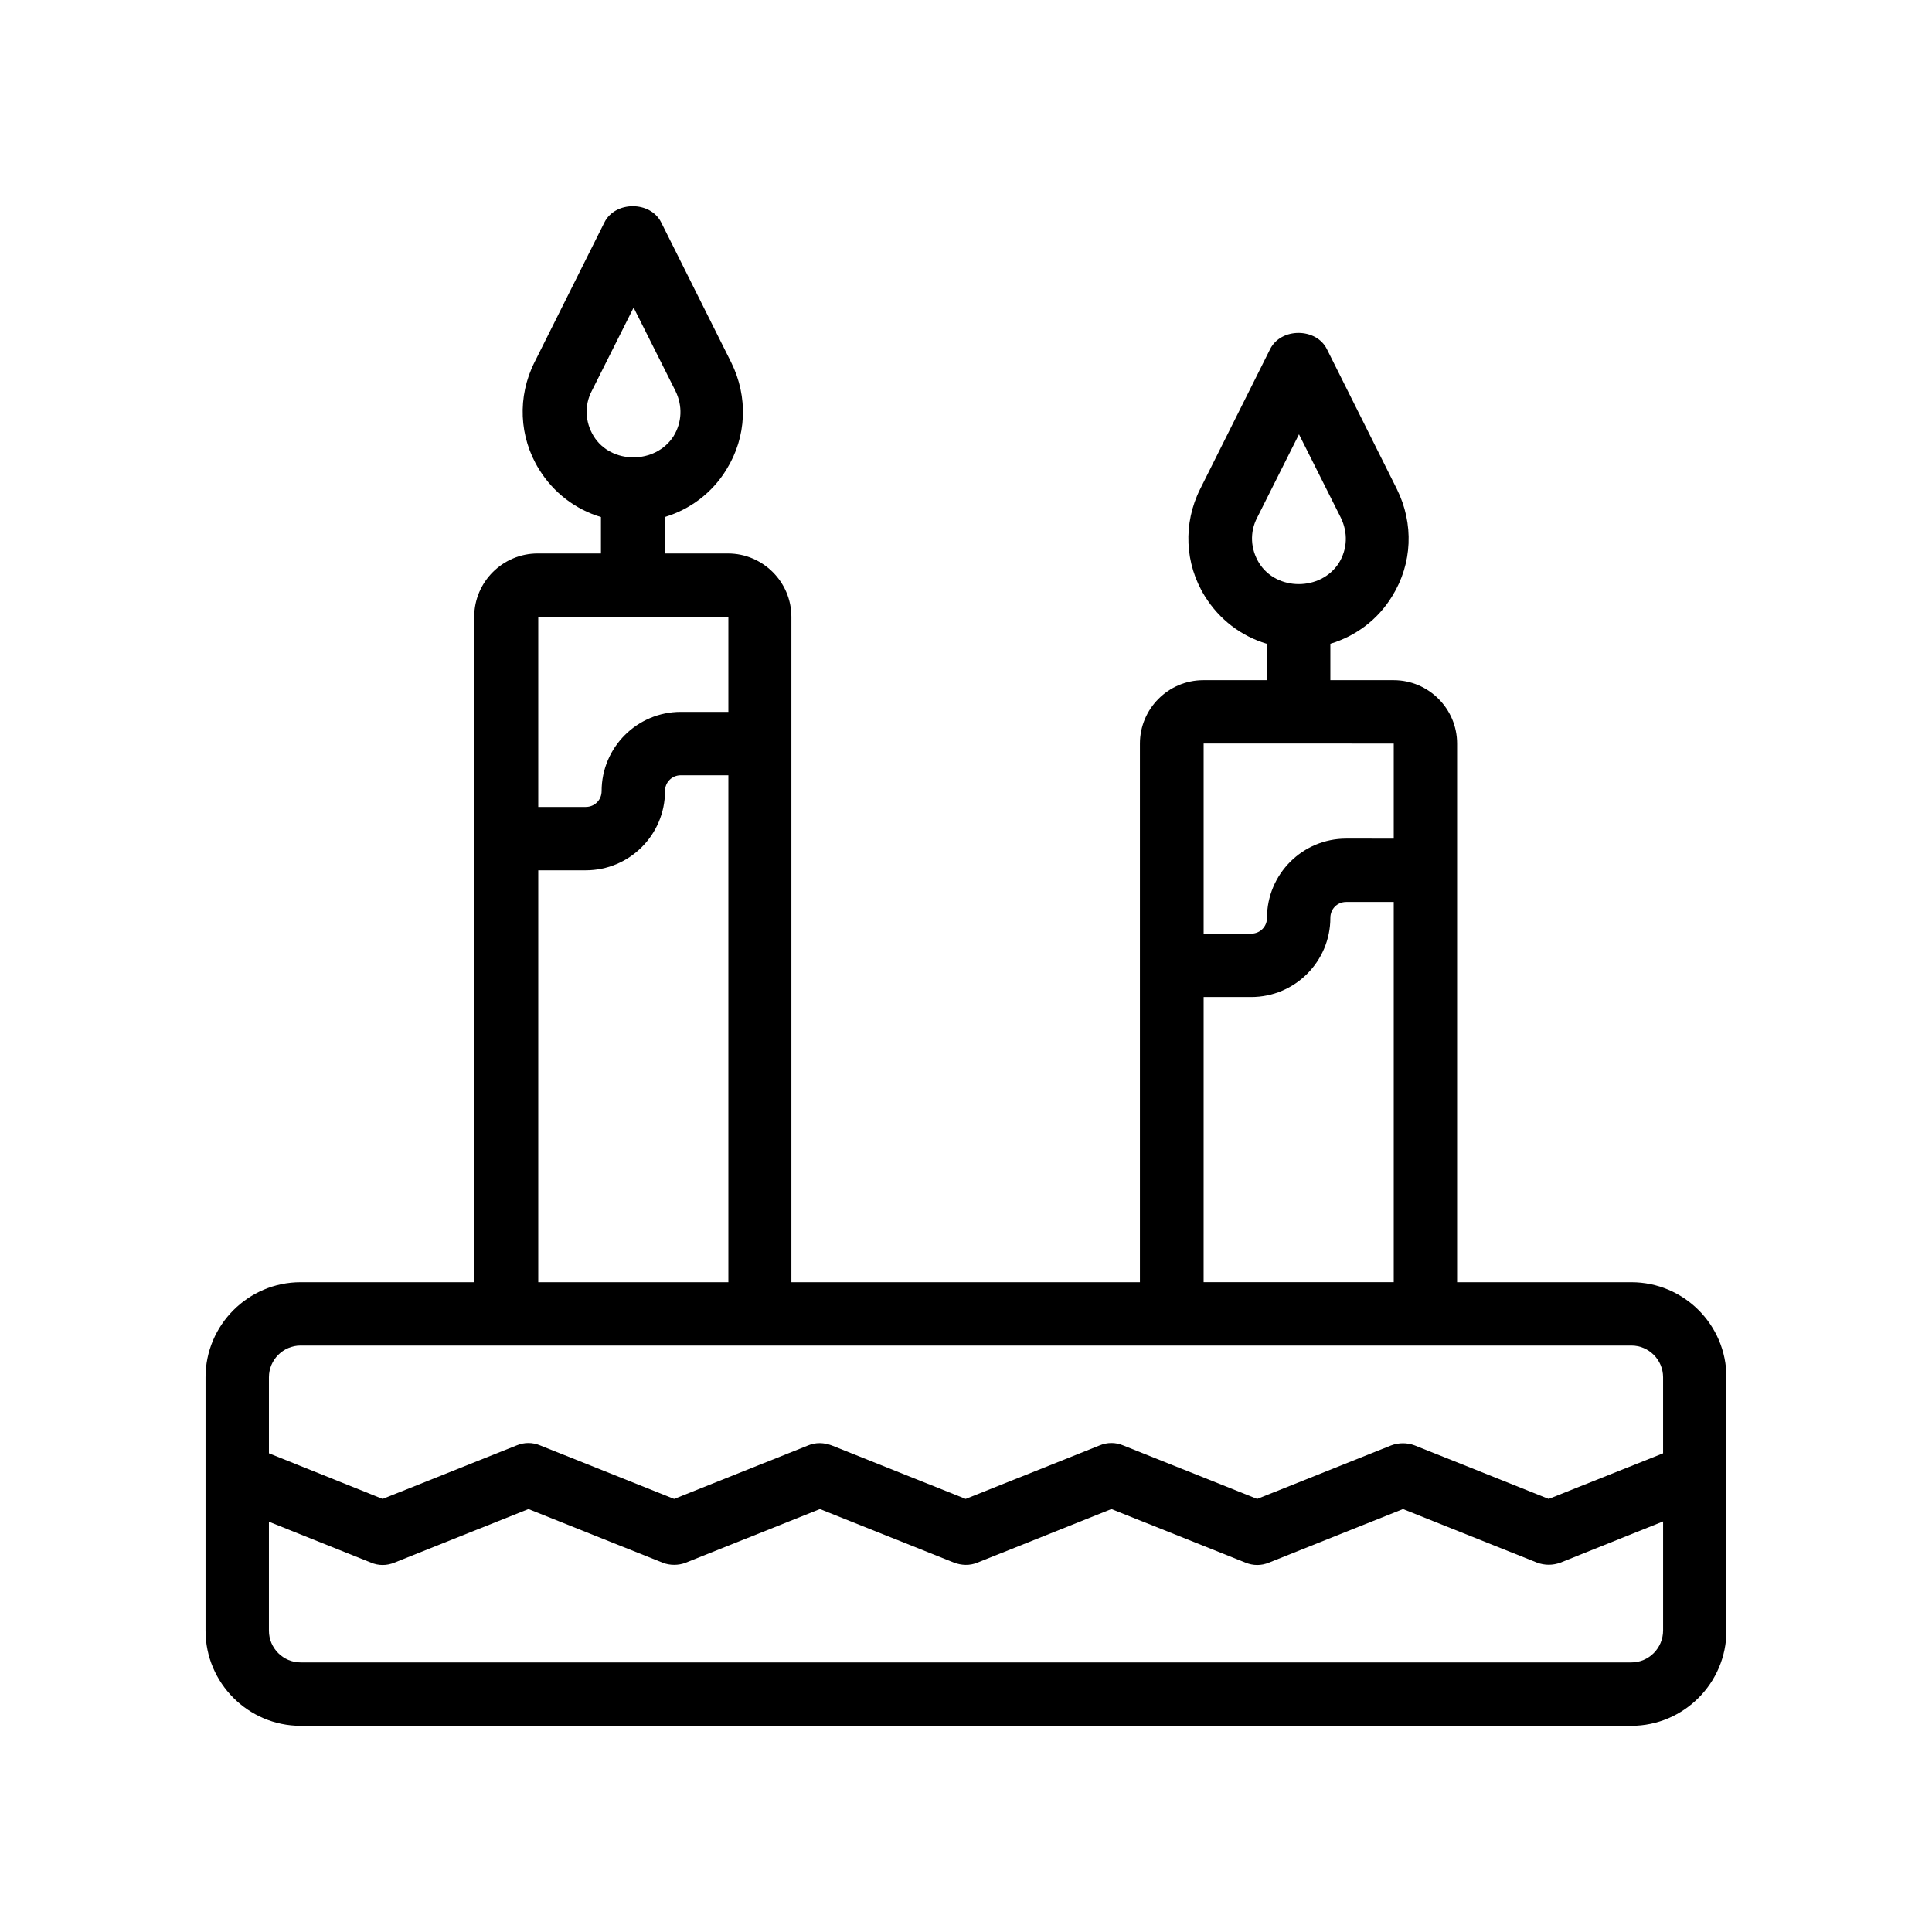
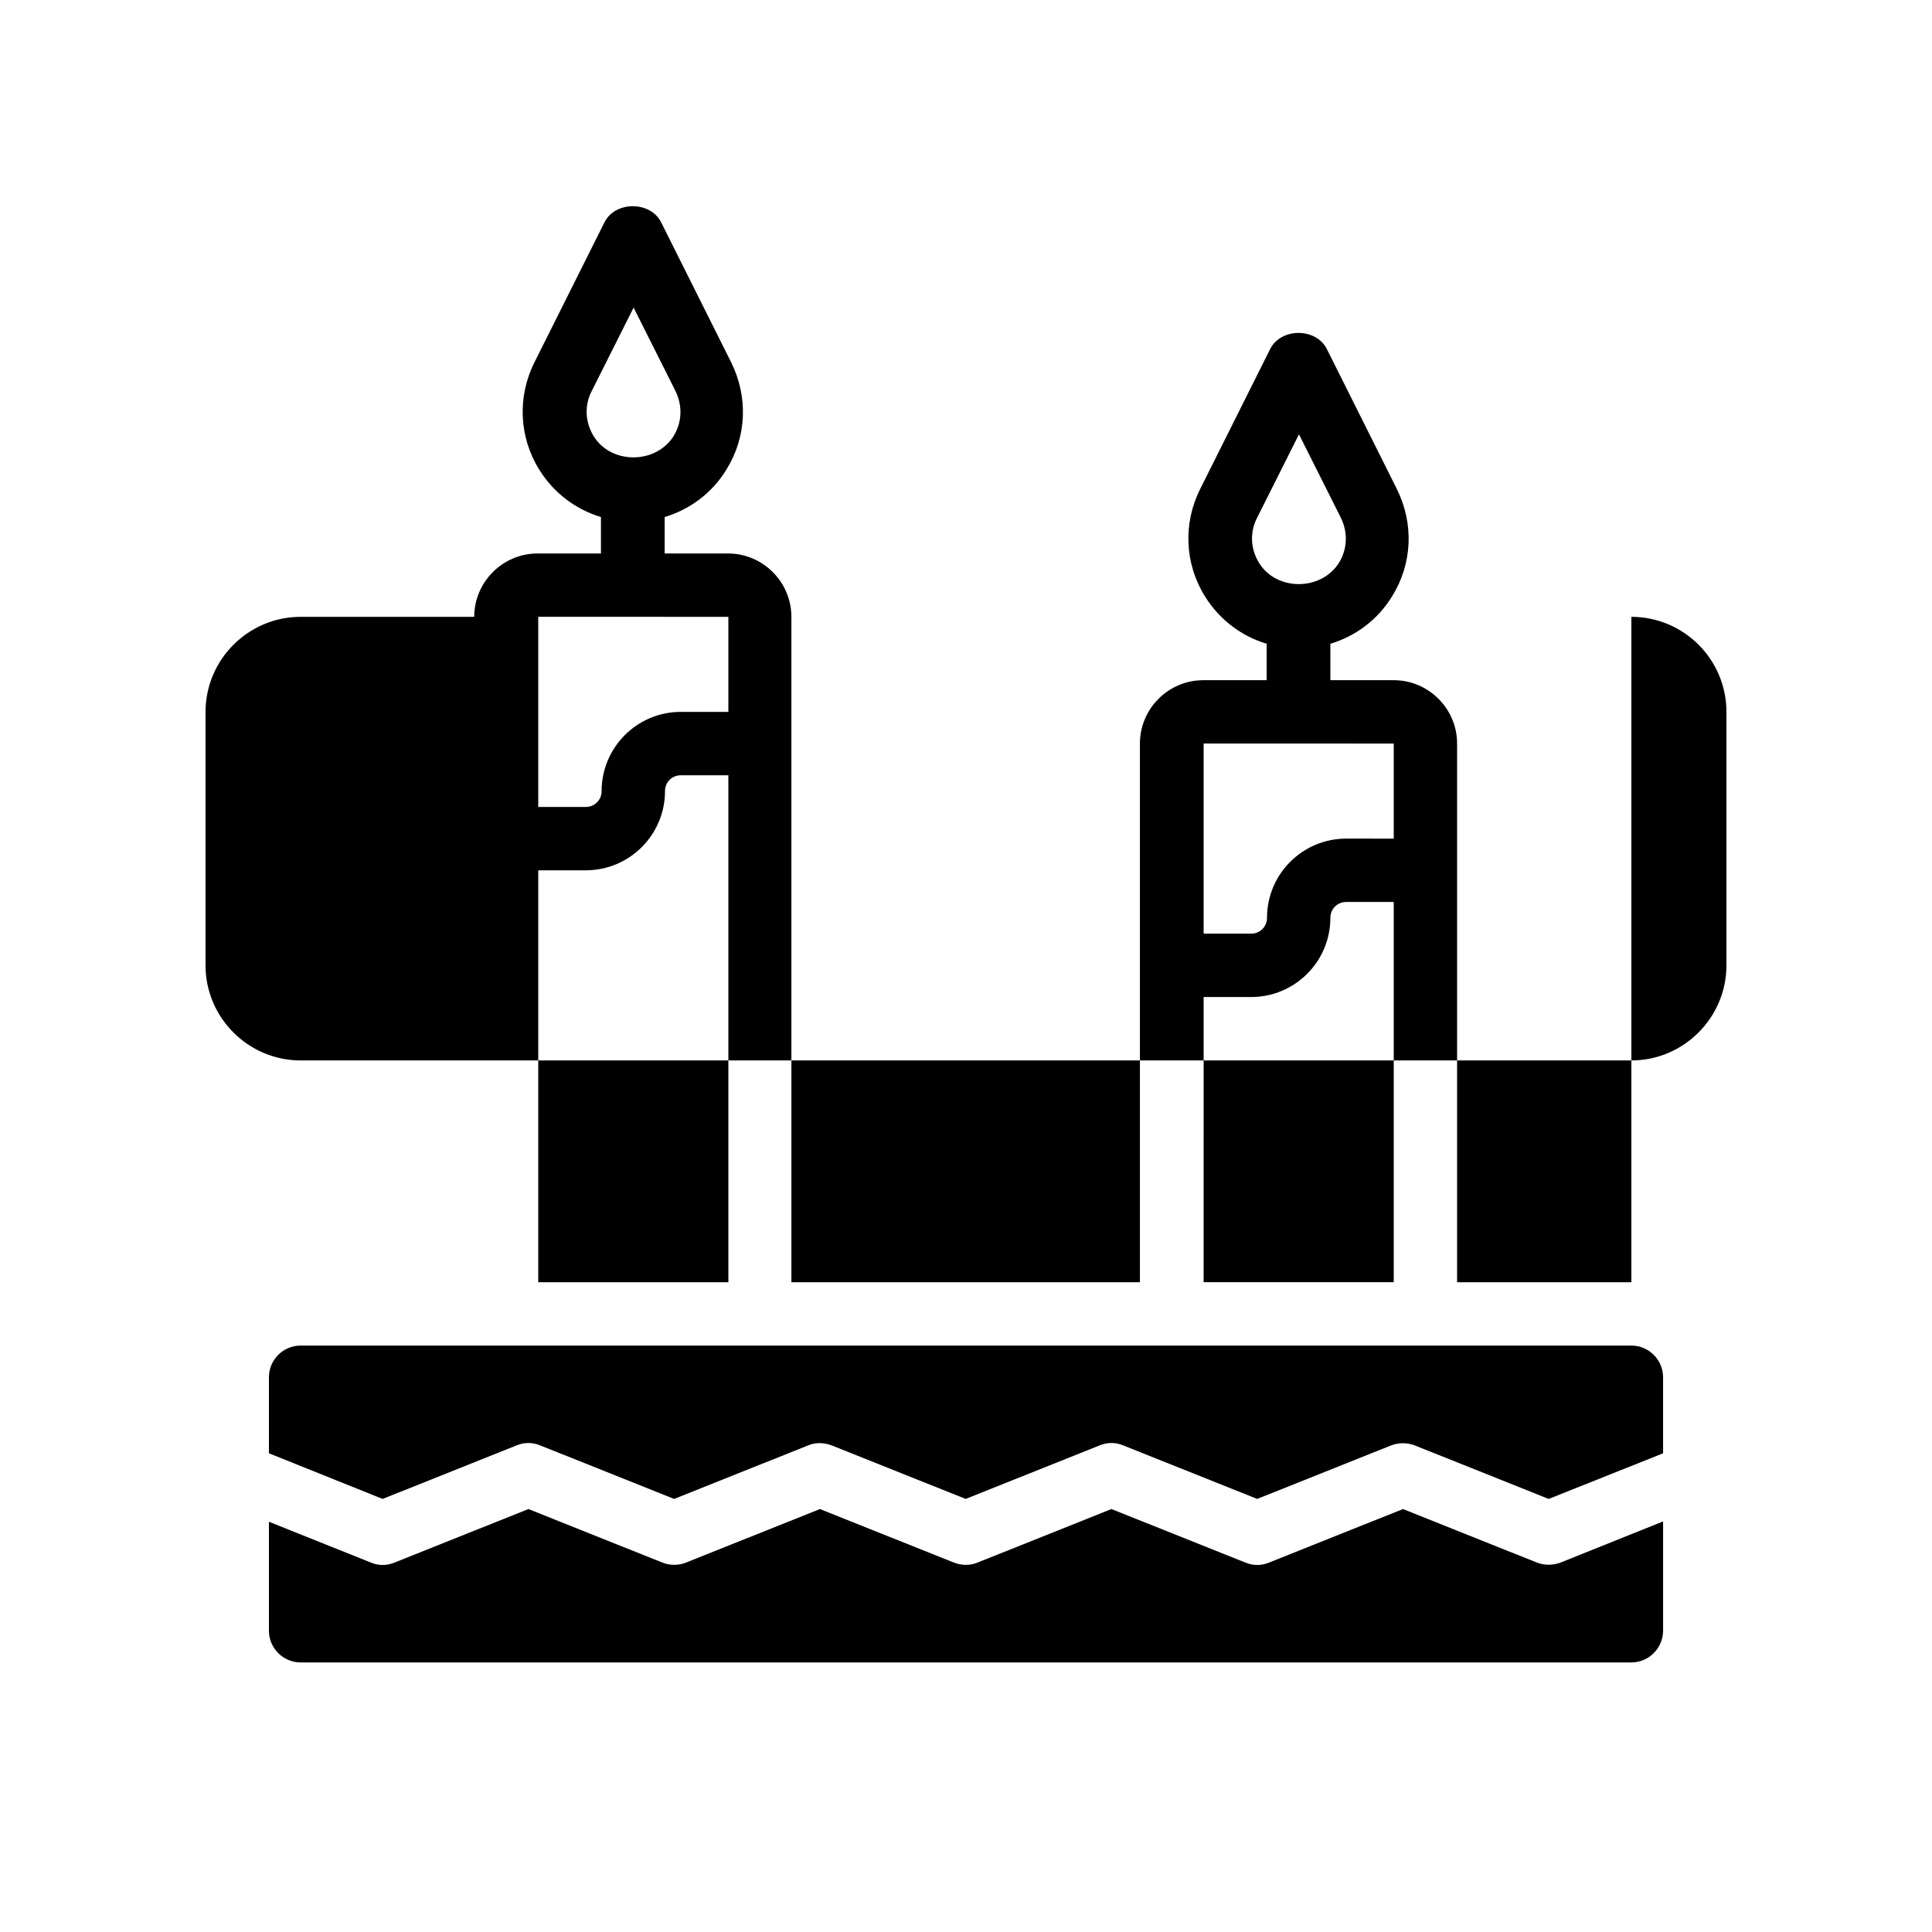
<svg xmlns="http://www.w3.org/2000/svg" fill="#000000" width="800px" height="800px" version="1.1" viewBox="144 144 512 512">
-   <path d="m576.33 483.8h-46.184v-142.75c0-9.238-7.559-16.793-16.793-16.793h-16.793v-9.656c6.719-2.016 12.594-6.383 16.375-12.594 5.375-8.648 5.793-19.23 1.258-28.383l-18.559-37.113c-2.856-5.711-12.176-5.711-15.031 0l-18.559 37.113c-4.535 9.07-4.113 19.734 1.258 28.383 3.863 6.215 9.656 10.578 16.375 12.594v9.656h-16.793c-9.238 0-16.793 7.559-16.793 16.793v142.75h-92.363v-176.33c0-9.238-7.559-16.793-16.793-16.793h-16.793v-9.656c6.719-2.016 12.594-6.383 16.375-12.594 5.375-8.648 5.793-19.23 1.258-28.383l-18.559-37.113c-2.856-5.711-12.176-5.711-15.031 0l-18.559 37.113c-4.535 9.07-4.113 19.734 1.258 28.383 3.863 6.215 9.656 10.578 16.375 12.594v9.656h-16.793c-9.238 0-16.793 7.559-16.793 16.793v176.33h-46.012c-13.855 0-25.191 11.336-25.191 25.191v67.176c0 13.855 11.336 25.191 25.191 25.191h352.67c13.855 0 25.191-11.336 25.191-25.191v-67.176c0-13.941-11.336-25.191-25.191-25.191zm-98.664-190.61c-2.266-3.695-2.519-8.145-0.504-12.008l11.082-22.082 11.082 22.082c1.93 3.945 1.762 8.312-0.504 12.008-4.781 7.473-16.535 7.473-21.156 0zm-176.33-33.586c-2.266-3.695-2.519-8.145-0.504-12.008l11.082-22.082 11.082 22.082c1.93 3.945 1.762 8.312-0.504 12.008-4.781 7.473-16.539 7.473-21.156 0zm212.02 81.449v25.191l-12.594-0.004c-11.586 0-20.992 9.406-20.992 20.992 0 2.352-1.848 4.199-4.199 4.199h-12.594v-50.383zm-50.379 67.172h12.594c11.586 0 20.992-9.406 20.992-20.992 0-2.352 1.848-4.199 4.199-4.199h12.594v100.76h-50.383zm-125.95-100.76v25.191h-12.598c-11.586 0-20.992 9.406-20.992 20.992 0 2.352-1.848 4.199-4.199 4.199h-12.594v-50.383zm-50.383 67.176h12.598c11.586 0 20.992-9.406 20.992-20.992 0-2.352 1.848-4.199 4.199-4.199h12.594v134.35h-50.383zm-62.977 125.95h352.67c4.617 0 8.398 3.777 8.398 8.398v20.152l-30.312 12.09-35.52-14.191c-2.016-0.754-4.199-0.754-6.215 0l-35.52 14.191-35.52-14.191c-2.016-0.84-4.199-0.84-6.215 0l-35.52 14.191-35.52-14.191c-2.016-0.754-4.199-0.84-6.215 0l-35.52 14.191-35.52-14.191c-2.016-0.84-4.199-0.84-6.215 0l-35.52 14.191-30.133-12.094v-20.152c0-4.617 3.777-8.395 8.395-8.395zm352.67 83.969h-352.67c-4.617 0-8.398-3.777-8.398-8.398v-28.887l27.039 10.832c2.016 0.84 4.199 0.84 6.215 0l35.52-14.191 35.52 14.191c1.008 0.418 2.098 0.586 3.106 0.586 1.008 0 2.098-0.168 3.106-0.586l35.52-14.191 35.52 14.191c2.016 0.754 4.199 0.84 6.215 0l35.52-14.191 35.52 14.191c2.016 0.84 4.199 0.84 6.215 0l35.52-14.191 35.52 14.191c2.016 0.754 4.199 0.754 6.215 0l27.199-10.914v28.887c0 4.699-3.781 8.48-8.398 8.48z" />
+   <path d="m576.33 483.8h-46.184v-142.75c0-9.238-7.559-16.793-16.793-16.793h-16.793v-9.656c6.719-2.016 12.594-6.383 16.375-12.594 5.375-8.648 5.793-19.23 1.258-28.383l-18.559-37.113c-2.856-5.711-12.176-5.711-15.031 0l-18.559 37.113c-4.535 9.07-4.113 19.734 1.258 28.383 3.863 6.215 9.656 10.578 16.375 12.594v9.656h-16.793c-9.238 0-16.793 7.559-16.793 16.793v142.75h-92.363v-176.33c0-9.238-7.559-16.793-16.793-16.793h-16.793v-9.656c6.719-2.016 12.594-6.383 16.375-12.594 5.375-8.648 5.793-19.23 1.258-28.383l-18.559-37.113c-2.856-5.711-12.176-5.711-15.031 0l-18.559 37.113c-4.535 9.07-4.113 19.734 1.258 28.383 3.863 6.215 9.656 10.578 16.375 12.594v9.656h-16.793c-9.238 0-16.793 7.559-16.793 16.793h-46.012c-13.855 0-25.191 11.336-25.191 25.191v67.176c0 13.855 11.336 25.191 25.191 25.191h352.67c13.855 0 25.191-11.336 25.191-25.191v-67.176c0-13.941-11.336-25.191-25.191-25.191zm-98.664-190.61c-2.266-3.695-2.519-8.145-0.504-12.008l11.082-22.082 11.082 22.082c1.93 3.945 1.762 8.312-0.504 12.008-4.781 7.473-16.535 7.473-21.156 0zm-176.33-33.586c-2.266-3.695-2.519-8.145-0.504-12.008l11.082-22.082 11.082 22.082c1.93 3.945 1.762 8.312-0.504 12.008-4.781 7.473-16.539 7.473-21.156 0zm212.02 81.449v25.191l-12.594-0.004c-11.586 0-20.992 9.406-20.992 20.992 0 2.352-1.848 4.199-4.199 4.199h-12.594v-50.383zm-50.379 67.172h12.594c11.586 0 20.992-9.406 20.992-20.992 0-2.352 1.848-4.199 4.199-4.199h12.594v100.76h-50.383zm-125.95-100.76v25.191h-12.598c-11.586 0-20.992 9.406-20.992 20.992 0 2.352-1.848 4.199-4.199 4.199h-12.594v-50.383zm-50.383 67.176h12.598c11.586 0 20.992-9.406 20.992-20.992 0-2.352 1.848-4.199 4.199-4.199h12.594v134.35h-50.383zm-62.977 125.95h352.67c4.617 0 8.398 3.777 8.398 8.398v20.152l-30.312 12.09-35.52-14.191c-2.016-0.754-4.199-0.754-6.215 0l-35.52 14.191-35.52-14.191c-2.016-0.84-4.199-0.84-6.215 0l-35.52 14.191-35.52-14.191c-2.016-0.754-4.199-0.84-6.215 0l-35.52 14.191-35.52-14.191c-2.016-0.84-4.199-0.84-6.215 0l-35.52 14.191-30.133-12.094v-20.152c0-4.617 3.777-8.395 8.395-8.395zm352.67 83.969h-352.67c-4.617 0-8.398-3.777-8.398-8.398v-28.887l27.039 10.832c2.016 0.84 4.199 0.84 6.215 0l35.52-14.191 35.52 14.191c1.008 0.418 2.098 0.586 3.106 0.586 1.008 0 2.098-0.168 3.106-0.586l35.52-14.191 35.52 14.191c2.016 0.754 4.199 0.84 6.215 0l35.52-14.191 35.52 14.191c2.016 0.84 4.199 0.84 6.215 0l35.52-14.191 35.52 14.191c2.016 0.754 4.199 0.754 6.215 0l27.199-10.914v28.887c0 4.699-3.781 8.48-8.398 8.48z" />
</svg>